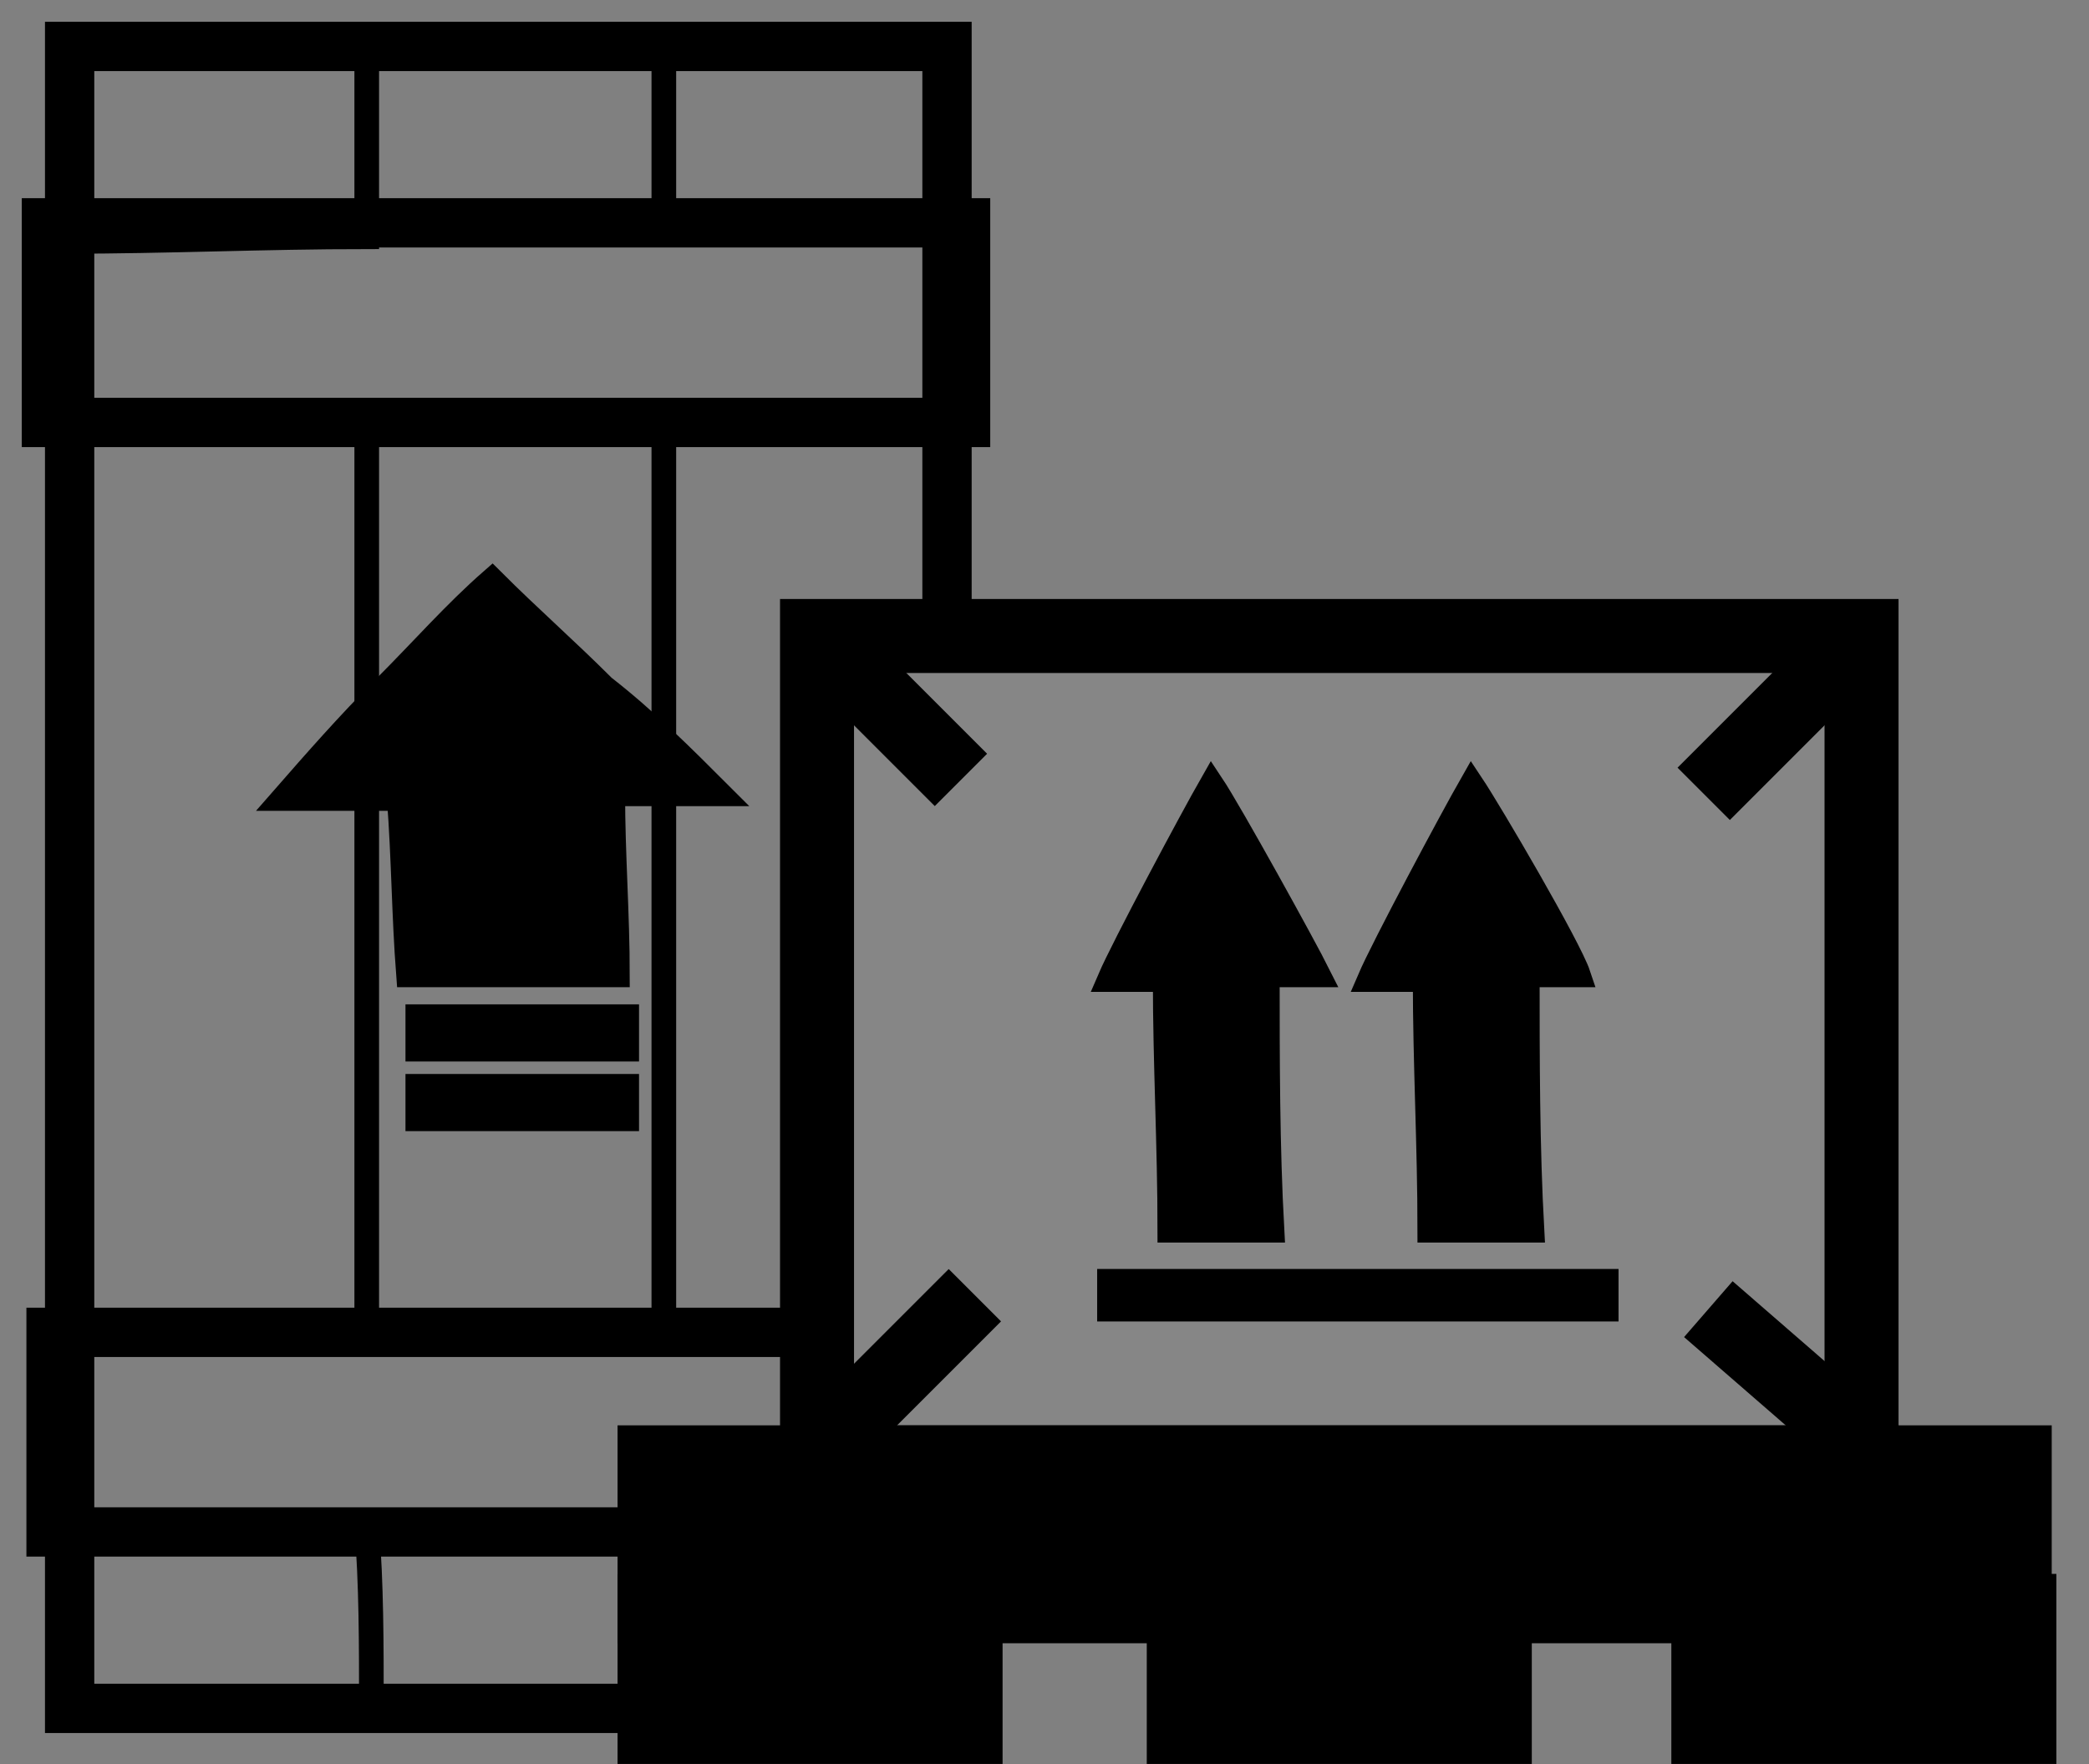
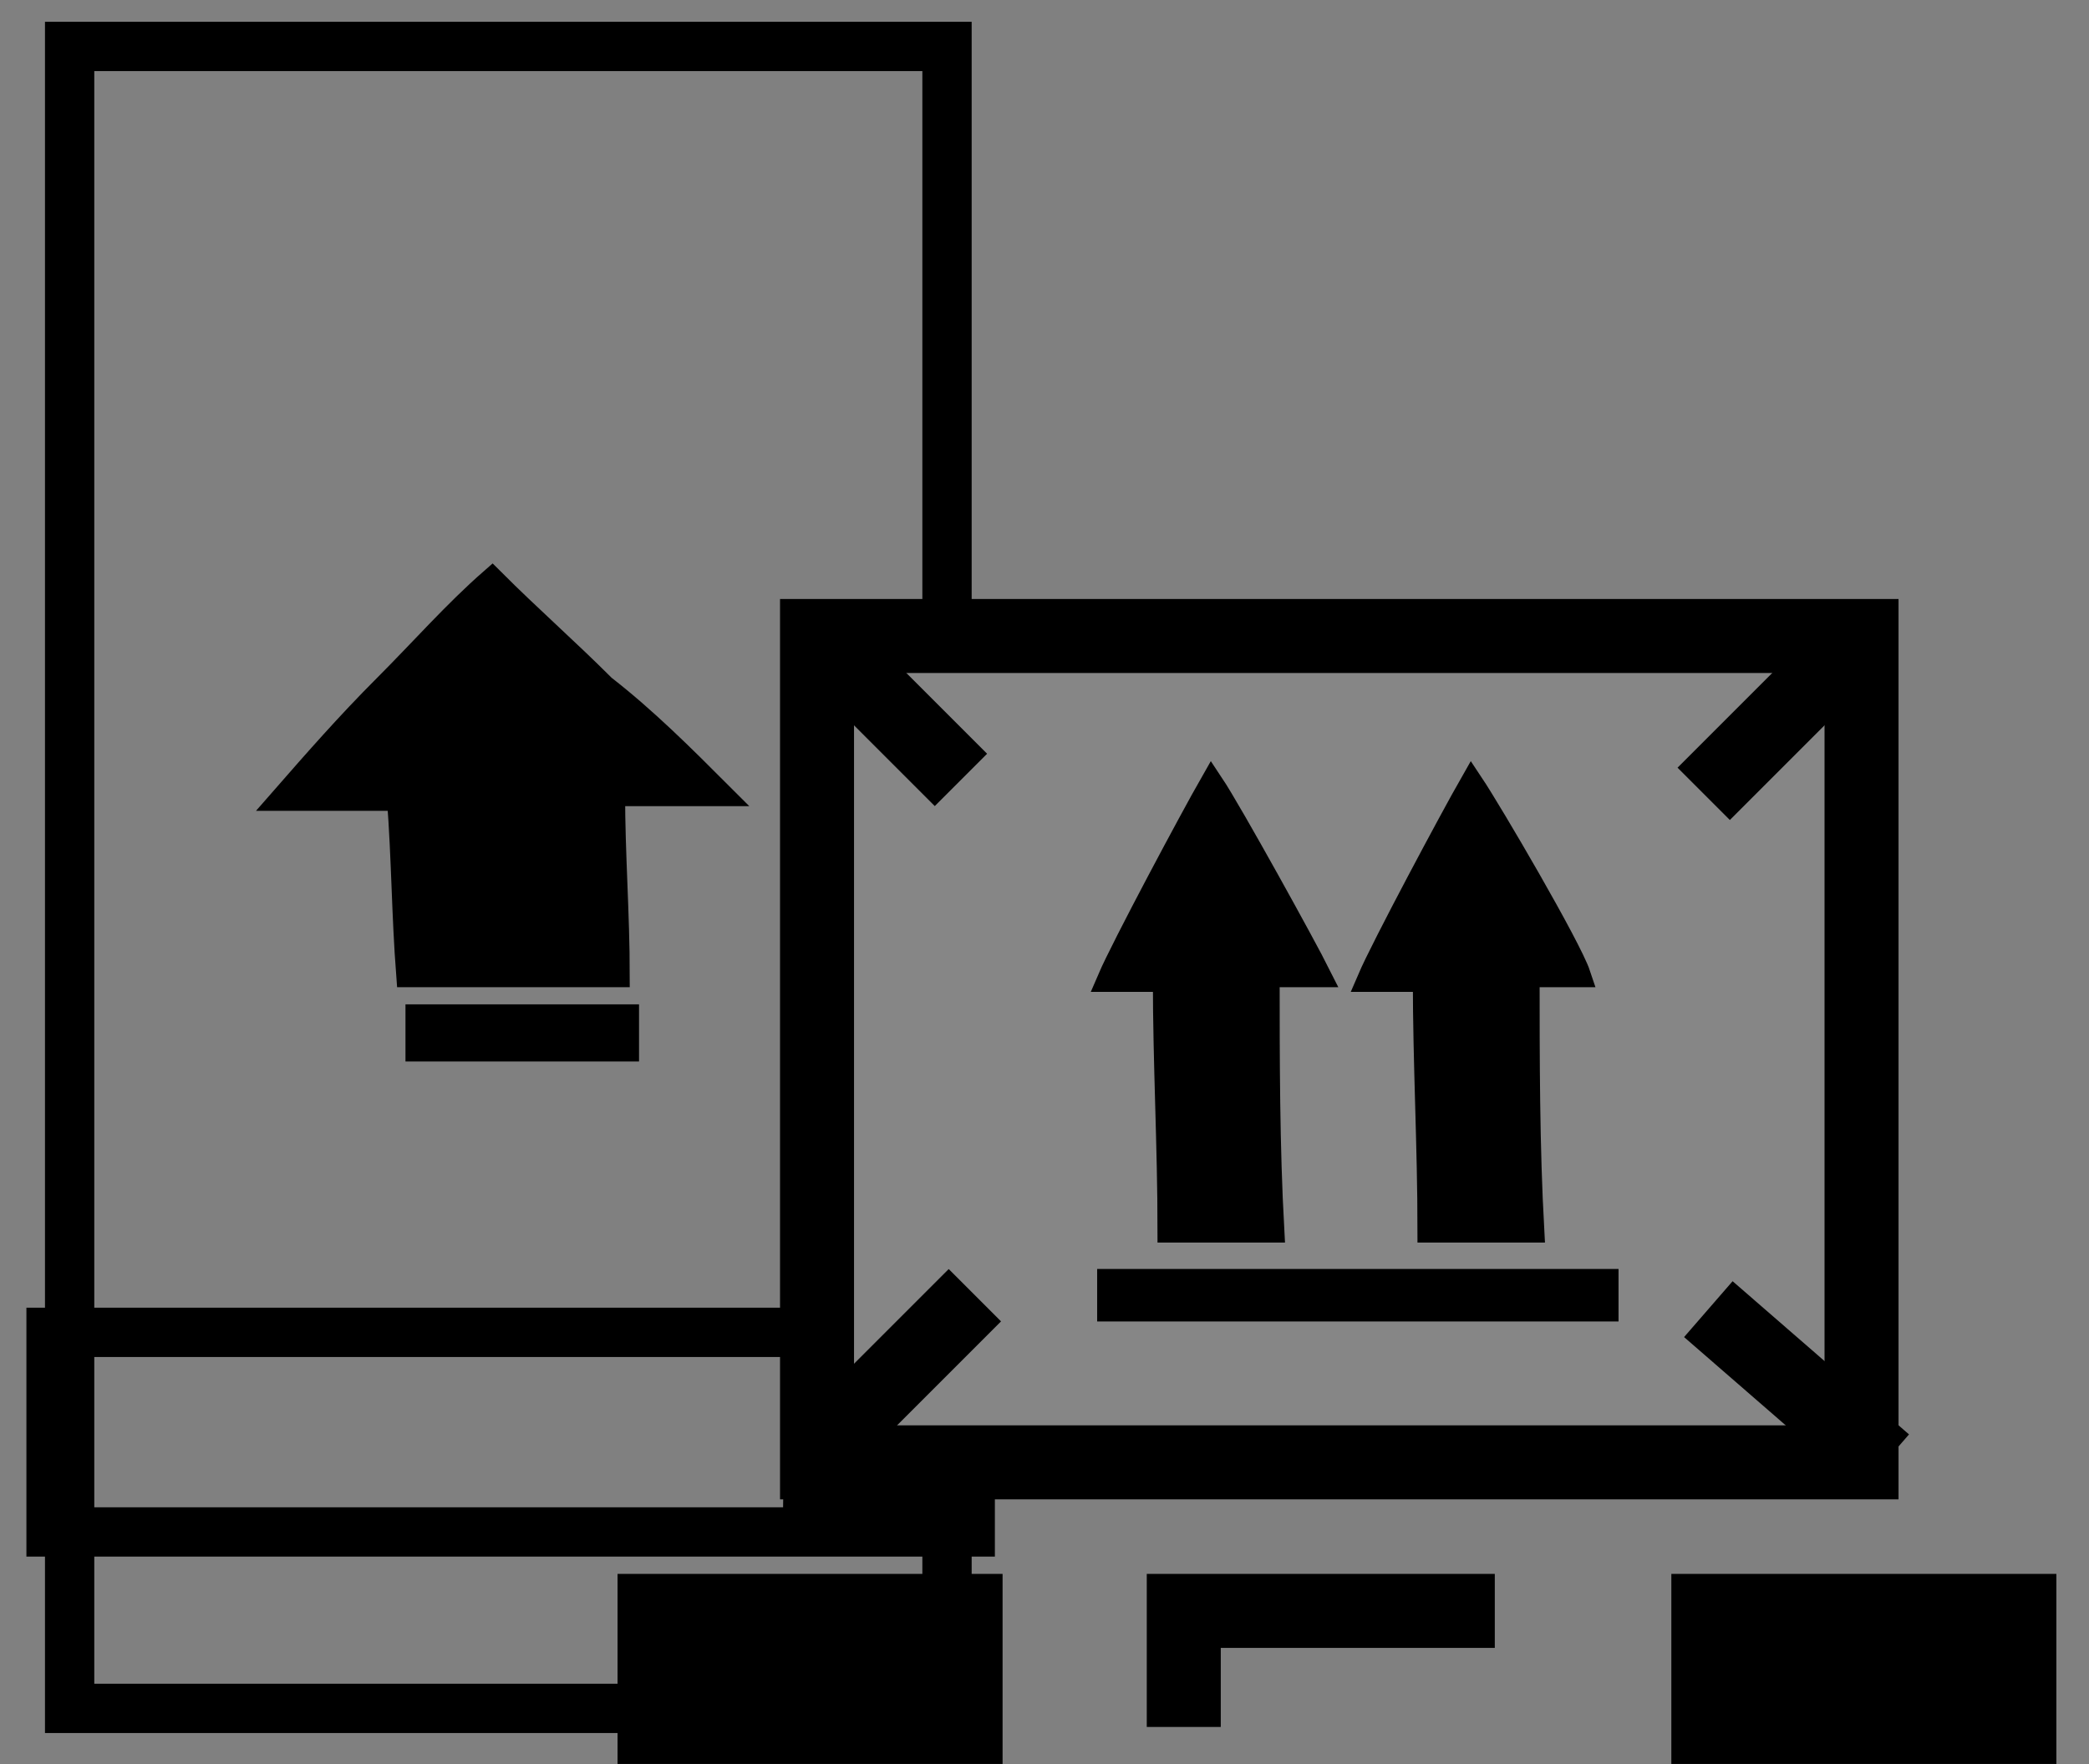
<svg xmlns="http://www.w3.org/2000/svg" width="45" height="38" viewBox="0 0 45 38" fill="none">
  <rect x="0" y="0" width="45" height="38" fill="#808080" stroke="none" />
-   <path d="M43.4 31.5H14.1V34.6H43.4V31.5Z" fill="black" stroke="black" stroke-width="1.594" stroke-miterlimit="10" />
  <path d="M20.8 34.7H14.1V37.2H20.8V34.7Z" fill="black" stroke="black" stroke-width="1.594" stroke-miterlimit="10" />
  <path d="M43.5 34.7H36.8V37.2H43.5V34.7Z" fill="black" stroke="black" stroke-width="1.594" stroke-miterlimit="10" />
  <path d="M40.1 31.5H17.6V13.7H40.1V31.5Z" fill="white" fill-opacity="0.05" stroke="black" stroke-width="1.594" stroke-miterlimit="10" />
  <path d="M28.4 21C28 21 27.7 21 27.3 21C27.3 22.8 27.3 24.7 27.4 26.5C27.1 26.5 25.6 26.5 25.2 26.5C25.2 24.7 25.1 22.9 25.1 21.1C24.7 21.1 24.3 21.1 23.9 21.1C24.2 20.4 25.7 17.6 26.1 16.9C26.5 17.5 28.1 20.4 28.4 21Z" fill="black" stroke="black" stroke-width="0.531" stroke-miterlimit="10" />
-   <path d="M32.2 34.7H25.5V37.2H32.2V34.7Z" fill="black" stroke="black" stroke-width="1.594" stroke-miterlimit="10" />
+   <path d="M32.2 34.7H25.5V37.2V34.7Z" fill="black" stroke="black" stroke-width="1.594" stroke-miterlimit="10" />
  <path d="M34 21C33.6 21 33.3 21 32.9 21C32.9 22.8 32.9 24.7 33 26.5C32.7 26.5 31.2 26.5 30.8 26.5C30.8 24.7 30.7 22.9 30.7 21.1C30.3 21.1 29.9 21.1 29.5 21.1C29.8 20.4 31.3 17.6 31.7 16.9C32.1 17.5 33.8 20.4 34 21Z" fill="black" stroke="black" stroke-width="0.531" stroke-miterlimit="10" />
  <path d="M34.6 27.6H23.9V28.2H34.6V27.6Z" fill="black" stroke="black" stroke-width="0.531" stroke-miterlimit="10" />
  <path d="M40.1 13.7L36.7 17.1" stroke="black" stroke-width="1.594" stroke-miterlimit="10" />
  <path d="M21 27.9L17.5 31.4" stroke="black" stroke-width="1.594" stroke-miterlimit="10" />
  <path d="M17.5 13.6L20.7 16.8" stroke="black" stroke-width="1.594" stroke-miterlimit="10" />
  <path d="M36.8 28.2L40.6 31.5" stroke="black" stroke-width="1.594" stroke-miterlimit="10" />
  <path d="M15.5 17.1C14.7 17.1 14 17.1 13.2 17.1C13.2 18.4 13.3 19.7 13.3 21C12.6 21 11.8 21 11.1 21C10.3 21 9.6 21 8.8 21C8.7 19.7 8.7 18.5 8.6 17.2C7.8 17.2 7 17.2 6.1 17.2C6.8 16.4 7.5 15.6 8.3 14.8C9.1 14 9.8 13.2 10.6 12.5C11.4 13.3 12.2 14 13 14.8C13.9 15.5 14.7 16.3 15.5 17.1Z" fill="black" stroke="black" stroke-width="0.531" stroke-miterlimit="10" />
  <path d="M13.5 21.9H9V22.6H13.5V21.9Z" fill="black" stroke="black" stroke-width="0.531" stroke-miterlimit="10" />
-   <path d="M13.5 23.4H9V24.1H13.5V23.4Z" fill="black" stroke="black" stroke-width="0.531" stroke-miterlimit="10" />
  <path d="M20.4 36.8H1.5V1H20.4C20.4 5.1 20.4 9.3 20.4 13.4C19.5 13.5 18.5 13.5 17.6 13.6C17.5 19.9 17.5 26.2 17.4 32.5C18.4 32.5 19.4 32.5 20.4 32.5C20.4 33.9 20.4 35.3 20.4 36.8Z" stroke="black" stroke-width="1.062" stroke-miterlimit="10" />
-   <path d="M8 36.8H14.4C14.4 35.5 14.4 34.2 14.4 32.9C16.6 33 18.7 33 20.9 33.1C20.9 32.5 20.9 31.9 20.9 31.3C19.8 31.4 18.7 31.5 17.5 31.5C17.6 30.6 17.6 29.7 17.7 28.8C16.6 28.8 15.4 28.8 14.3 28.9C14.3 22.3 14.3 15.7 14.3 9.1C16.5 9.1 18.6 9.2 20.8 9.2C20.8 7.8 20.8 6.3 20.8 4.9C18.6 4.9 16.5 5 14.3 5C14.3 3.7 14.3 2.4 14.3 1.1C12.2 1.1 10.1 1.1 7.9 1.1C7.9 2.4 7.9 3.8 7.9 5.1C5.7 5.1 3.6 5.2 1.4 5.2C1.4 6.5 1.4 7.8 1.4 9.1C3.6 9.1 5.7 9.1 7.9 9.1C7.9 15.7 7.9 22.3 7.9 28.9C5.7 28.9 3.6 28.8 1.4 28.8C1.4 30.2 1.4 31.7 1.4 33.1C3.6 33 5.7 33 7.9 32.9C8 34.1 8 35.4 8 36.8Z" stroke="black" stroke-width="0.531" stroke-miterlimit="10" />
-   <path d="M20.8 4.8H1V9.1H20.8V4.8Z" stroke="black" stroke-width="1.062" stroke-miterlimit="10" />
  <path d="M17.5 31.5C17.5 30.6 17.5 29.6 17.5 28.7C12 28.7 6.5 28.7 1.1 28.7C1.1 30.1 1.1 31.6 1.1 33H20.9C20.9 32.5 20.9 32.1 20.9 31.6C19.7 31.6 18.6 31.5 17.5 31.5Z" stroke="black" stroke-width="1.062" stroke-miterlimit="10" />
</svg>